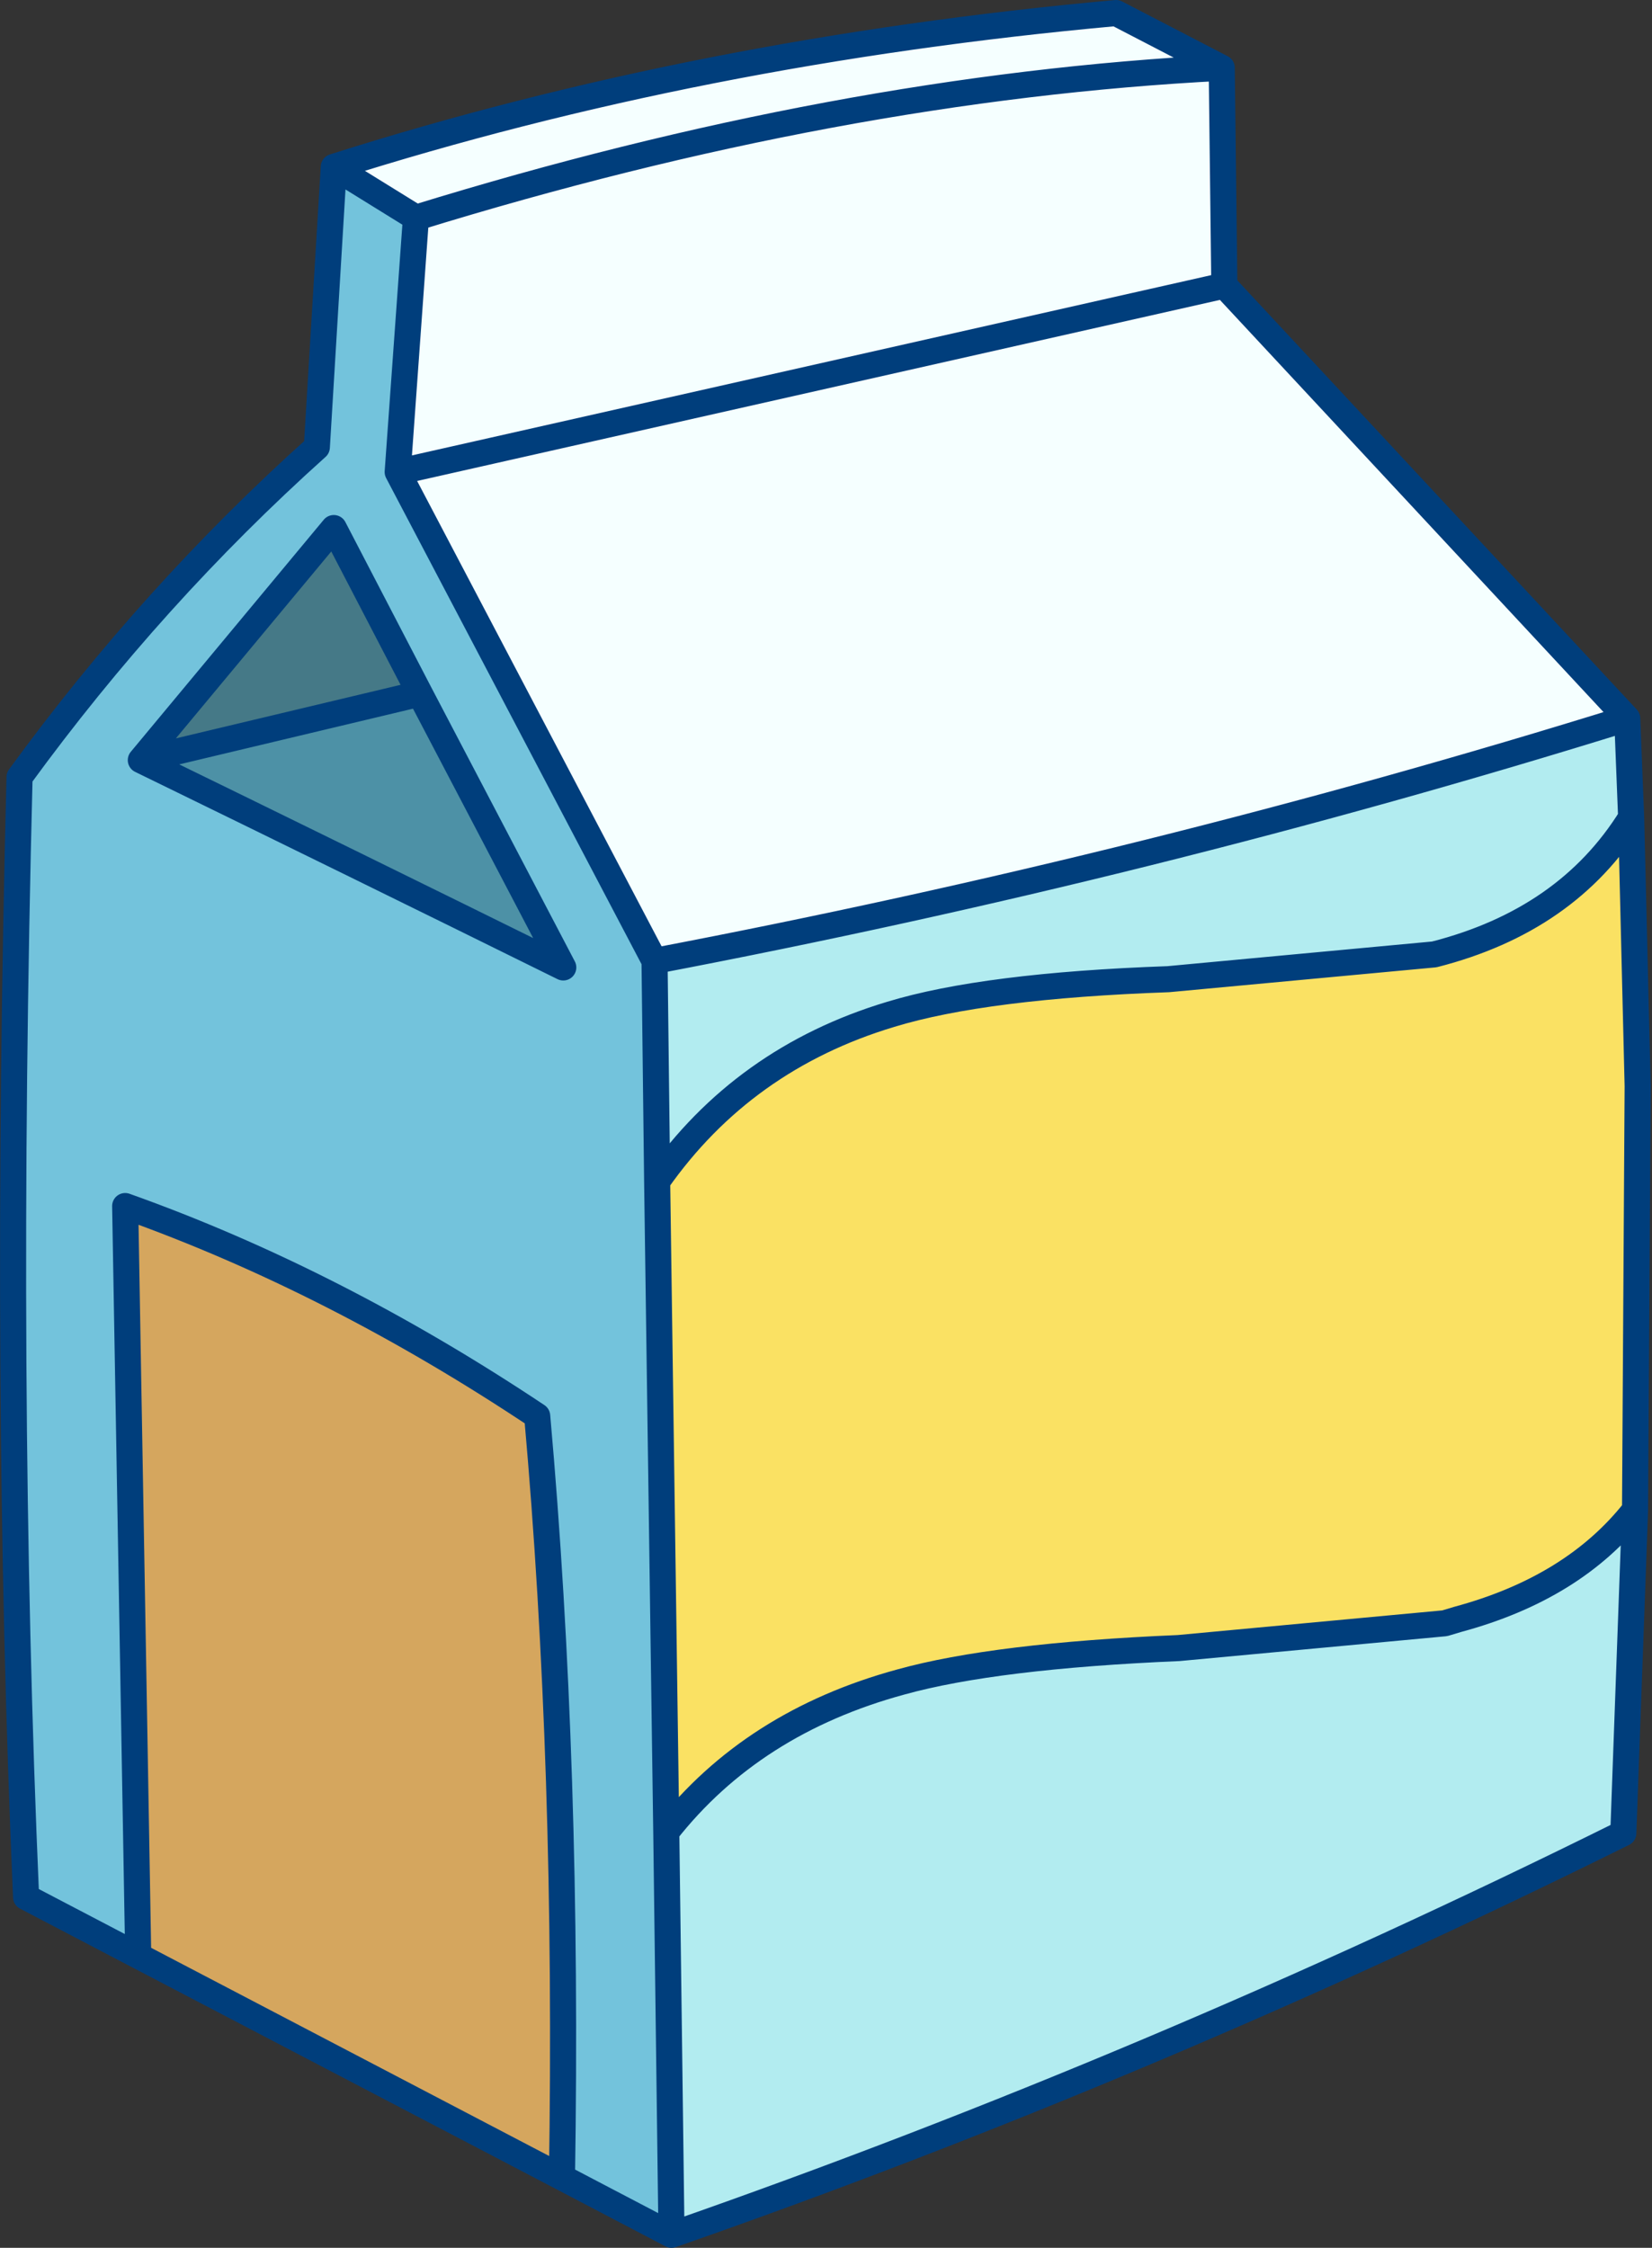
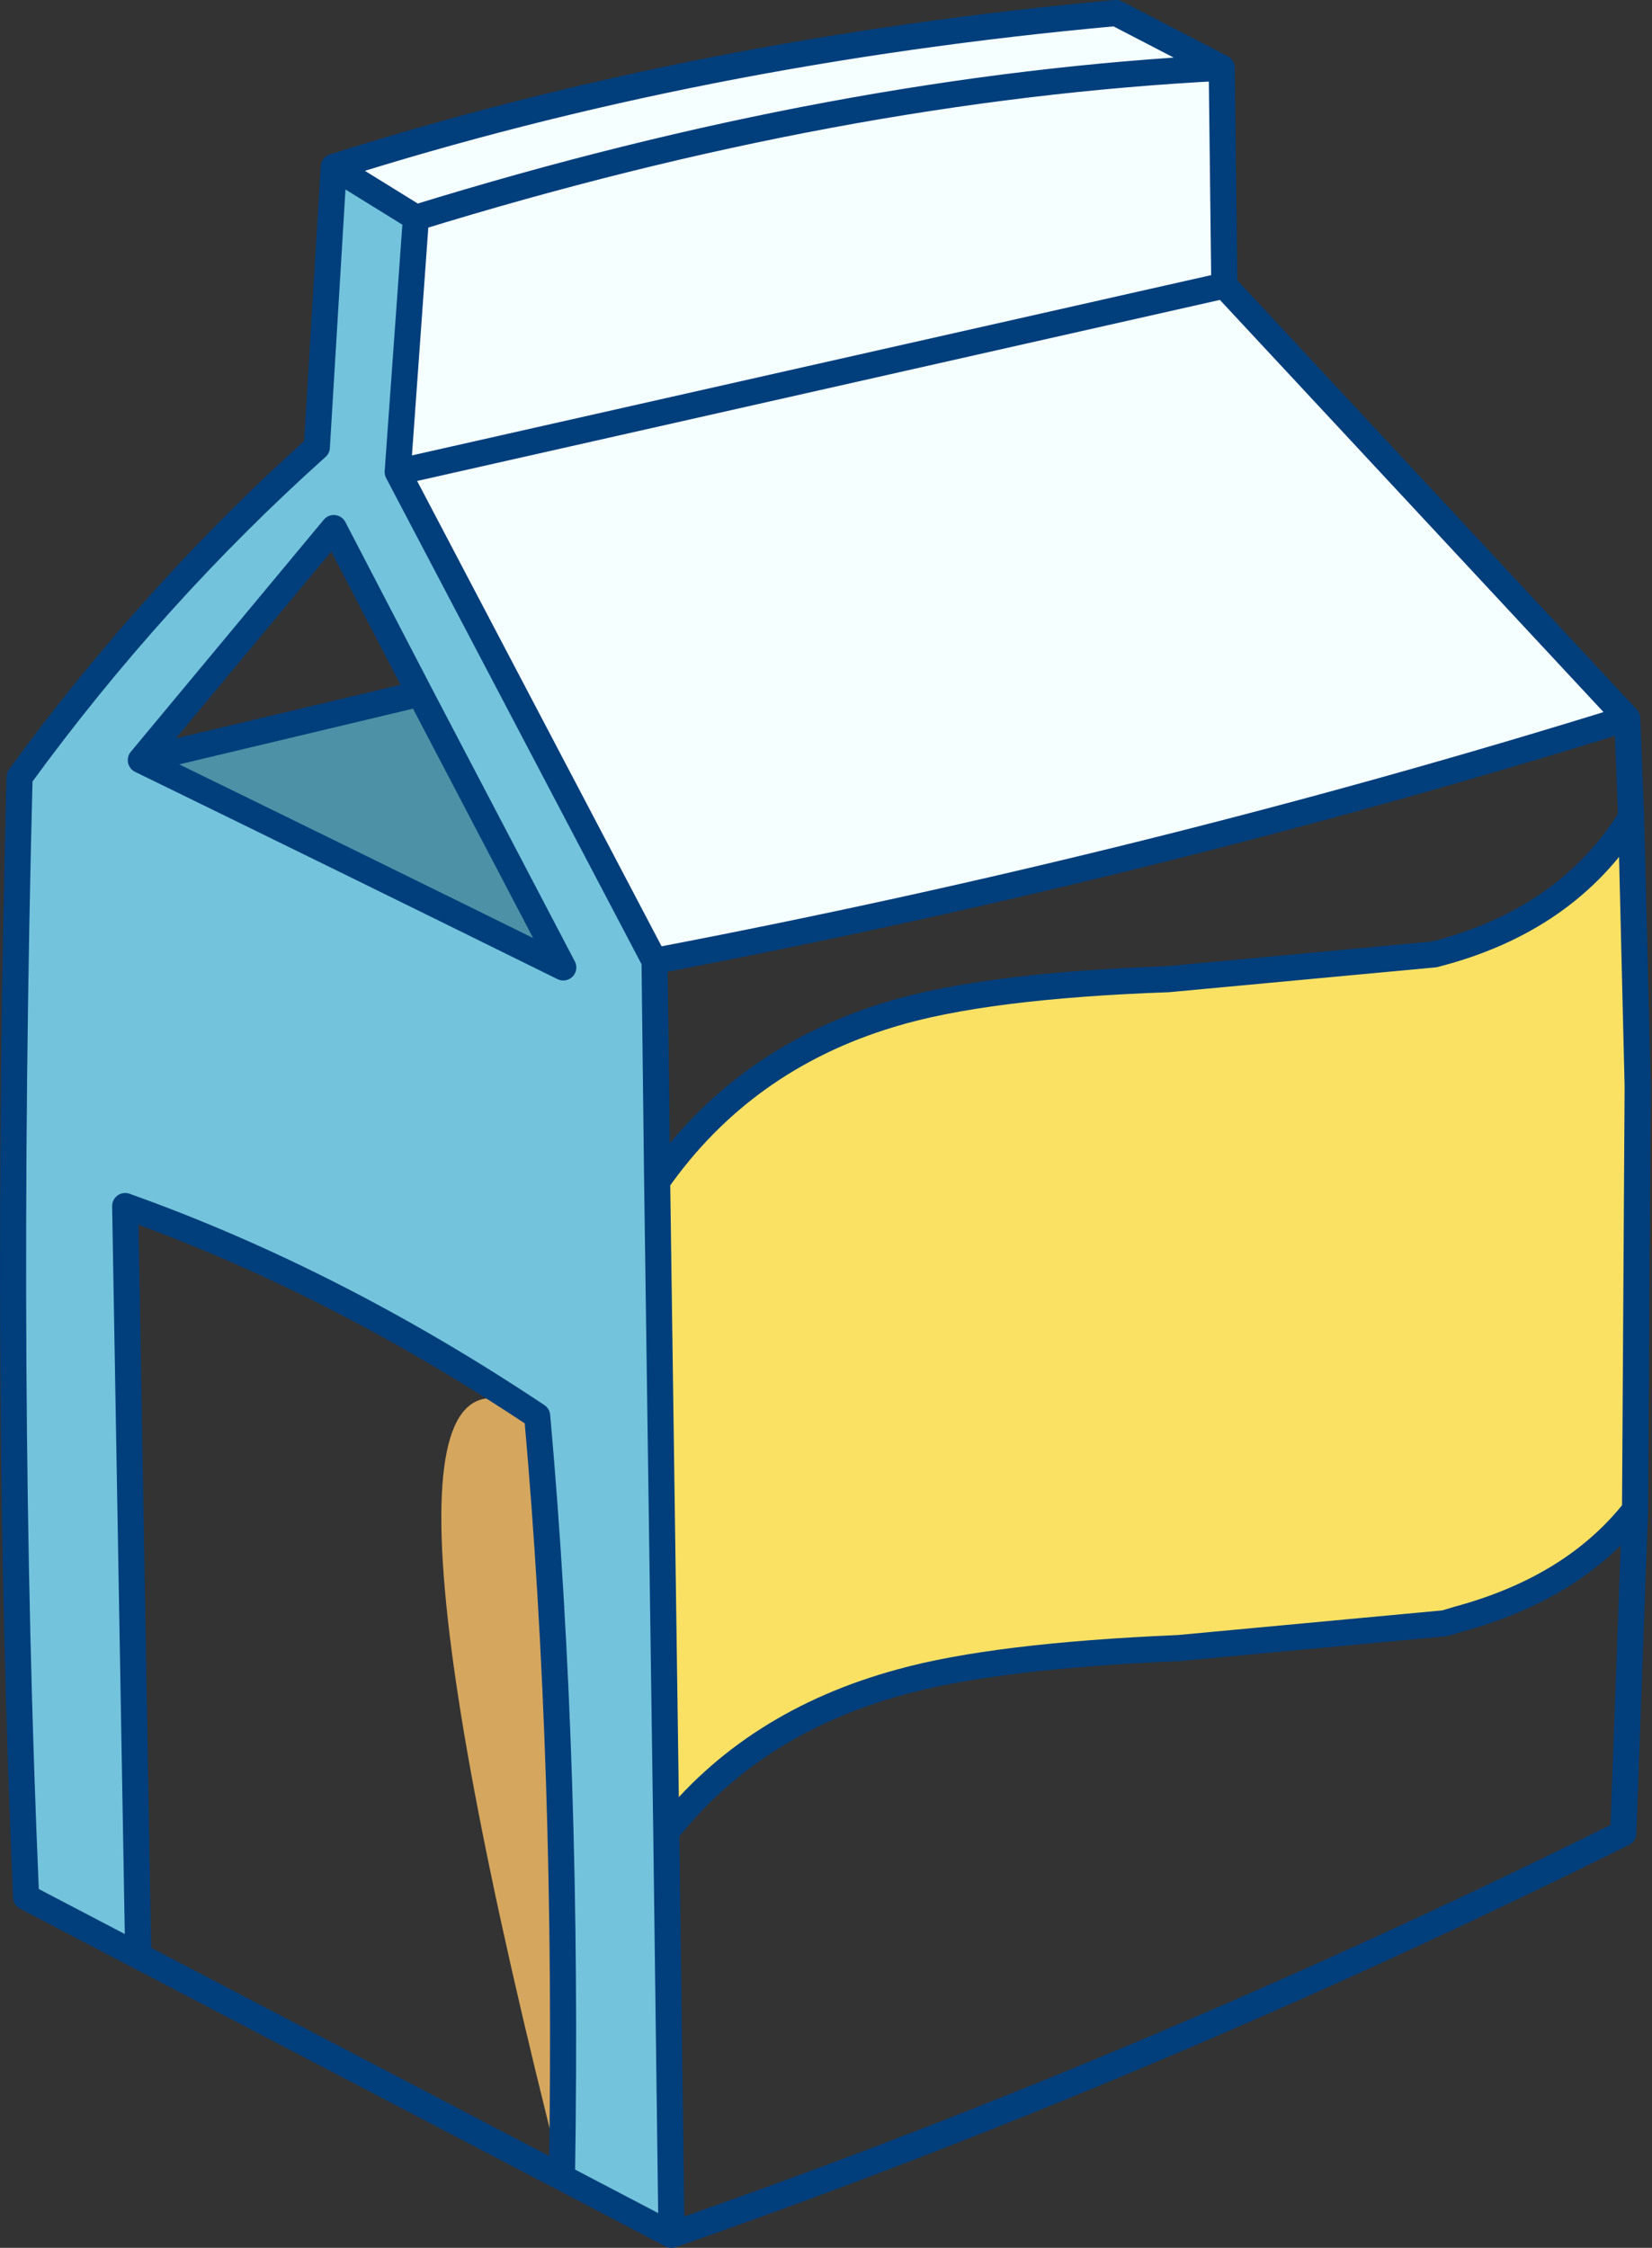
<svg xmlns="http://www.w3.org/2000/svg" height="86.2px" width="63.35px">
  <rect width="100%" height="100%" fill="#333333" stroke="none" />
  <g transform="matrix(1.0, 0.0, 0.0, 1.0, 32.65, 70.1)">
    <path d="M-16.7 -61.75 L-17.4 -52.0 -7.55 -33.25 -7.45 -24.8 -7.1 0.15 -6.9 15.6 -11.1 13.4 Q-10.85 -2.35 -12.05 -15.8 -19.85 -21.0 -27.85 -23.85 L-27.35 4.9 -31.65 2.65 Q-32.5 -16.9 -31.9 -40.3 -26.8 -47.3 -20.5 -52.95 L-19.85 -63.7 -16.7 -61.75 M-27.25 -40.95 Q-19.15 -37.0 -11.05 -33.0 L-16.55 -43.5 -19.85 -49.85 -27.25 -40.95" fill="#73c3dc" fill-rule="evenodd" stroke="none" />
    <path d="M14.2 -67.5 L14.3 -59.15 -17.4 -52.0 14.3 -59.15 29.75 -42.55 Q11.6 -36.9 -7.55 -33.25 L-17.4 -52.0 -16.7 -61.75 Q-0.5 -66.75 14.2 -67.5 -0.5 -66.75 -16.7 -61.75 L-19.85 -63.7 Q-5.85 -68.15 10.15 -69.6 L14.2 -67.5" fill="#f5ffff" fill-rule="evenodd" stroke="none" />
    <path d="M-16.55 -43.5 L-11.05 -33.0 Q-19.15 -37.0 -27.25 -40.95 L-16.55 -43.5" fill="#4d91a6" fill-rule="evenodd" stroke="none" />
-     <path d="M-16.55 -43.5 L-27.25 -40.95 -19.85 -49.85 -16.55 -43.5" fill="#457987" fill-rule="evenodd" stroke="none" />
-     <path d="M29.75 -42.55 L29.9 -38.75 Q27.45 -34.8 22.35 -33.5 L12.15 -32.55 Q5.1 -32.3 1.5 -31.2 -4.15 -29.5 -7.45 -24.8 L-7.55 -33.25 Q11.6 -36.9 29.75 -42.55 M30.05 -12.2 L29.6 0.2 Q11.45 9.2 -6.9 15.6 L-7.1 0.15 Q-3.8 -4.05 1.9 -5.6 5.5 -6.6 12.55 -6.9 L22.75 -7.85 23.25 -8.0 Q27.7 -9.2 30.05 -12.2" fill="#b2ecf0" fill-rule="evenodd" stroke="none" />
    <path d="M29.9 -38.75 L30.15 -28.45 30.05 -12.2 Q27.7 -9.2 23.25 -8.0 L22.75 -7.85 12.55 -6.9 Q5.5 -6.6 1.9 -5.6 -3.8 -4.05 -7.1 0.15 L-7.45 -24.8 Q-4.15 -29.5 1.5 -31.2 5.1 -32.3 12.15 -32.55 L22.35 -33.5 Q27.45 -34.8 29.9 -38.75" fill="#fae163" fill-rule="evenodd" stroke="none" />
-     <path d="M-11.1 13.4 L-27.35 4.9 -27.85 -23.85 Q-19.85 -21.0 -12.05 -15.8 -10.85 -2.35 -11.1 13.4" fill="#d5a65e" fill-rule="evenodd" stroke="none" />
+     <path d="M-11.1 13.4 Q-19.85 -21.0 -12.05 -15.8 -10.85 -2.35 -11.1 13.4" fill="#d5a65e" fill-rule="evenodd" stroke="none" />
    <path d="M14.3 -59.15 L14.2 -67.5 Q-0.5 -66.75 -16.7 -61.75 L-17.4 -52.0 14.3 -59.15 29.75 -42.55 29.9 -38.75 30.15 -28.45 30.05 -12.2 29.6 0.2 Q11.45 9.2 -6.9 15.6 L-11.1 13.4 -27.35 4.9 -31.65 2.65 Q-32.5 -16.9 -31.9 -40.3 -26.8 -47.3 -20.5 -52.95 L-19.85 -63.7 Q-5.85 -68.15 10.15 -69.6 L14.2 -67.5 M29.9 -38.75 Q27.45 -34.8 22.35 -33.5 L12.15 -32.55 Q5.1 -32.3 1.5 -31.2 -4.15 -29.5 -7.45 -24.8 L-7.1 0.15 Q-3.8 -4.05 1.9 -5.6 5.5 -6.6 12.55 -6.9 L22.75 -7.85 23.25 -8.0 Q27.7 -9.2 30.05 -12.2 M-19.85 -63.7 L-16.7 -61.75 M-7.45 -24.8 L-7.55 -33.25 -17.4 -52.0 M-11.1 13.4 Q-10.85 -2.35 -12.05 -15.8 -19.85 -21.0 -27.85 -23.85 L-27.35 4.9 M-27.25 -40.95 Q-19.15 -37.0 -11.05 -33.0 L-16.55 -43.5 -27.25 -40.95 -19.85 -49.85 -16.55 -43.5 M-7.1 0.15 L-6.9 15.6 M-7.55 -33.25 Q11.6 -36.9 29.75 -42.55" fill="none" stroke="#003e7c" stroke-linecap="round" stroke-linejoin="round" stroke-width="1.0" />
  </g>
</svg>